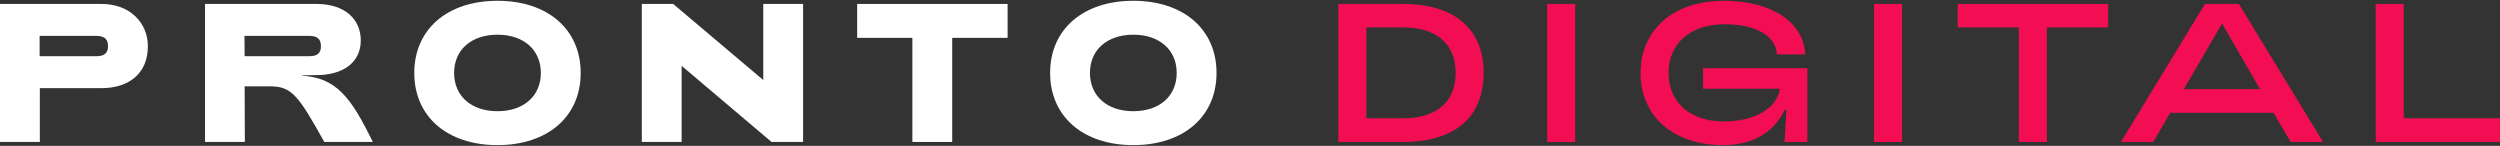
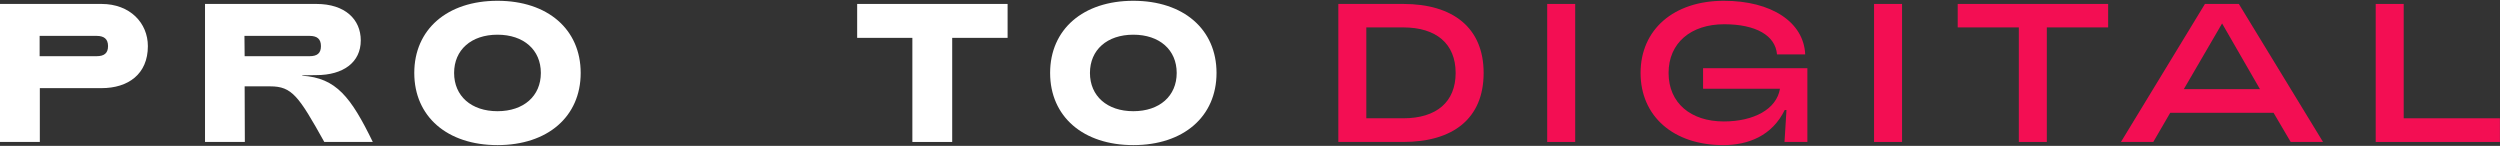
<svg xmlns="http://www.w3.org/2000/svg" width="634" height="37" viewBox="0 0 634 37" fill="none">
  <rect x="0" y="0" width="634" height="37" fill="#333333" stroke="none" />
  <path d="M0 36H10.1V22.35H25.75C32.5 22.35 37.5 18.8 37.5 11.7C37.5 5.85 33 1 25.75 1H0V36ZM10.05 14.25V9.1H24.5C26.35 9.1 27.4 9.85 27.4 11.7C27.4 13.55 26.35 14.25 24.5 14.25H10.05Z" fill="white" />
  <path d="M51.992 36H62.092L62.042 21.9H68.542C74.042 21.9 75.742 24.35 82.242 36H94.542C88.992 24.6 85.242 19.75 76.642 19.2V19.1L80.242 19.05C86.992 19.05 91.492 15.85 91.492 10.25C91.492 4.9 87.492 1 80.242 1H51.992V36ZM62.042 14.25L61.992 9.1H78.492C80.392 9.1 81.392 9.85 81.392 11.7C81.392 13.55 80.392 14.25 78.492 14.25H62.042Z" fill="white" />
  <path d="M126.161 36.8C138.911 36.8 147.261 29.55 147.261 18.5C147.261 7.45 138.911 0.2 126.161 0.2C113.411 0.2 105.061 7.45 105.061 18.5C105.061 29.55 113.411 36.8 126.161 36.8ZM126.161 28.2C119.511 28.2 115.161 24.35 115.161 18.5C115.161 12.65 119.511 8.8 126.161 8.8C132.811 8.8 137.161 12.65 137.161 18.5C137.161 24.35 132.811 28.2 126.161 28.2Z" fill="white" />
-   <path d="M162.764 36H172.864V16.7L195.664 36H203.664V1H193.564V20.3L170.714 1H162.764V36Z" fill="white" />
  <path d="M231.377 36H241.477V9.6H255.527V1H217.377V9.6H231.377V36Z" fill="white" />
  <path d="M287.411 36.8C300.161 36.8 308.511 29.55 308.511 18.5C308.511 7.45 300.161 0.2 287.411 0.2C274.661 0.2 266.311 7.45 266.311 18.5C266.311 29.55 274.661 36.8 287.411 36.8ZM287.411 28.2C280.761 28.2 276.411 24.35 276.411 18.5C276.411 12.65 280.761 8.8 287.411 8.8C294.061 8.8 298.411 12.65 298.411 18.5C298.411 24.35 294.061 28.2 287.411 28.2Z" fill="white" />
  <path d="M339.4 36H355.85C368.45 36 376.25 30.1 376.25 18.5C376.25 7.05 368.5 1 355.85 1H339.4V36ZM346.5 30V6.95H355.85C364.25 6.95 369.15 11.1 369.15 18.5C369.15 25.85 364.3 30 355.85 30H346.5Z" fill="#F30E53" />
  <path d="M392.369 36H399.469V1H392.369V36Z" fill="#F30E53" />
  <path d="M416.05 18.5C416.05 29.5 424.4 36.8 437 36.8C443.35 36.8 449.4 34.45 452.6 27.9H453.05L452.55 36H458.35V17.3H431.9V22.5H451.4C450.55 27.7 444.75 30.8 437.15 30.8C428.75 30.8 423.15 26.1 423.15 18.5C423.15 10.9 428.8 6.15 437.25 6.15C445.3 6.15 450.25 9 450.65 13.8H457.8C457.45 5.65 449.3 0.2 437.15 0.2C424.45 0.2 416.05 7.5 416.05 18.5Z" fill="#F30E53" />
  <path d="M475.259 36H482.359V1H475.259V36Z" fill="#F30E53" />
  <path d="M511.974 36H519.074V6.95H534.624V1H496.474V6.95H511.974V36Z" fill="#F30E53" />
  <path d="M537.871 36H546.071L550.371 28.6H576.571L580.921 36H589.121L567.771 1H559.171L537.871 36ZM553.821 22.6L563.521 5.95L573.121 22.6H553.821Z" fill="#F30E53" />
  <path d="M602.476 36H633.976V30H609.576V1H602.476V36Z" fill="#F30E53" />
</svg>